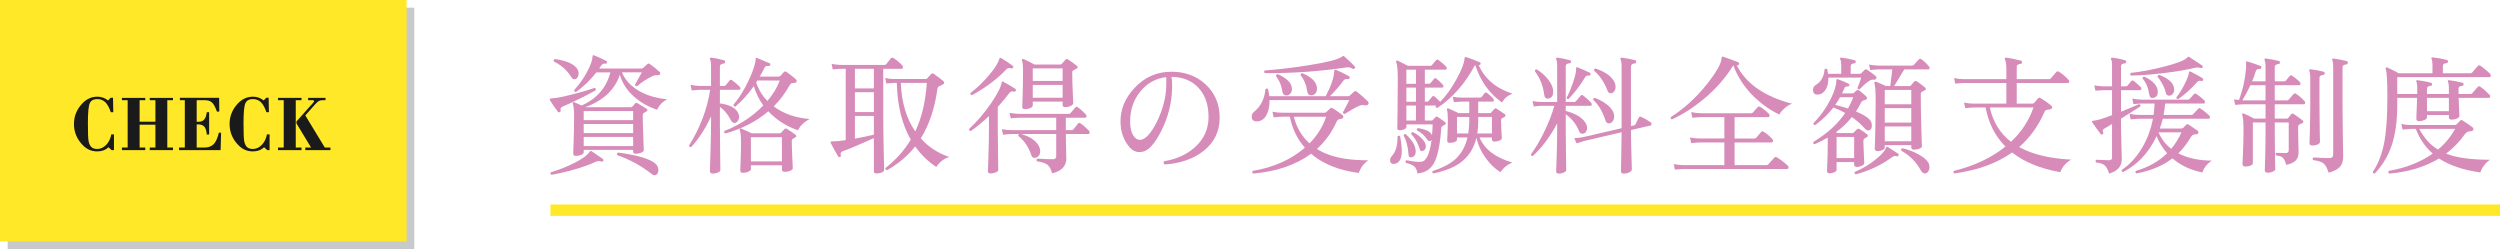
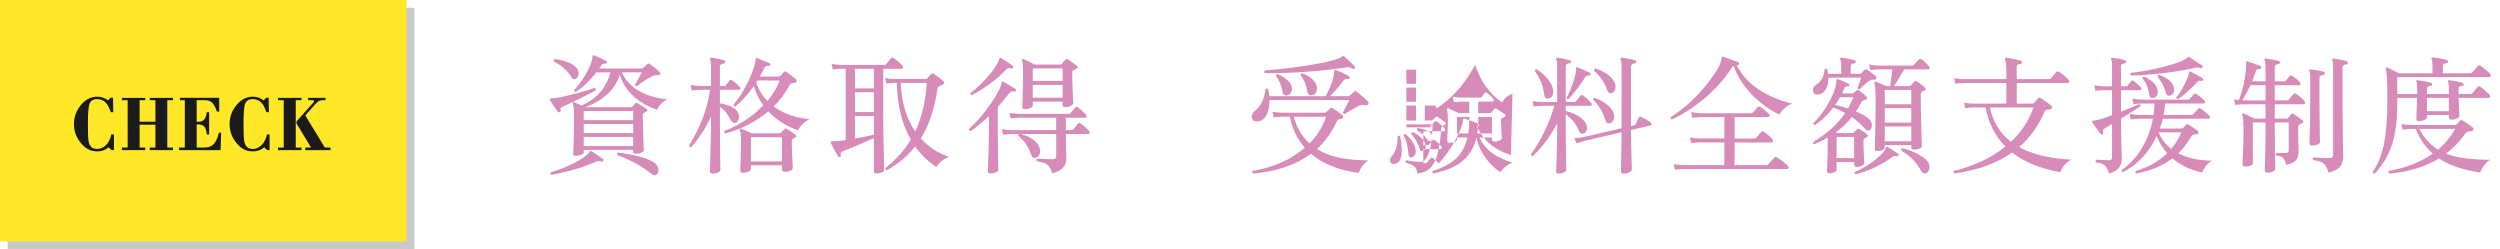
<svg xmlns="http://www.w3.org/2000/svg" width="652.328" height="65" viewBox="0 0 652.328 65">
  <g isolation="isolate">
    <g id="_レイヤー_2" data-name="レイヤー 2">
      <g id="_レイヤー_1-2" data-name="レイヤー 1">
        <g>
          <rect x="2" y="2" width="106.1" height="63" fill="#c8c9ca" mix-blend-mode="multiply" />
          <rect width="106.1" height="63" fill="#ffe828" />
          <g>
            <path d="M29.737,35.079v4.092h-.609l-.831-.759c-.363.362-.792.636-1.288.82s-1.047.276-1.656.276c-.843,0-1.615-.181-2.316-.543-.702-.362-1.354-.916-1.957-1.661-.597-.725-1.043-1.499-1.338-2.322-.295-.824-.443-1.704-.443-2.641,0-.923.149-1.793.448-2.609.298-.817.749-1.591,1.352-2.323.603-.73,1.261-1.277,1.975-1.641.714-.361,1.492-.543,2.335-.543.517,0,1.006.082,1.467.246s.904.41,1.329.738l.665-.707h.618l.074,3.773h-.655c-.406-1.211-.886-2.082-1.439-2.615s-1.252-.8-2.095-.8c-.947,0-1.59.346-1.929,1.036s-.507,2.423-.507,5.198c0,1.463.015,2.557.046,3.281s.083,1.248.157,1.569c.153.684.406,1.176.756,1.477.351.301.843.451,1.477.451.868,0,1.645-.354,2.331-1.062.686-.708,1.13-1.618,1.333-2.733h.701Z" fill="#1a1a1a" />
            <path d="M31.814,39.171v-.677h1.495v-12.346h-1.495v-.604h6.091v.604h-1.477v5.608h4.125v-5.608h-1.477v-.604h6.063v.604h-1.486v12.346h1.486v.677h-6.063v-.677h1.477v-5.958h-4.125v5.958h1.477v.677h-6.091Z" fill="#1a1a1a" />
            <path d="M46.727,39.171v-.677h1.495v-12.346h-1.283v-.626h10.244l.037,3.59h-.618c-.418-1.162-.843-1.947-1.273-2.354-.431-.407-1.059-.61-1.883-.61h-2.123v5.608c.049.008.106.013.171.016.064.004.152.006.263.006.67,0,1.178-.197,1.523-.59.344-.394.569-1.031.673-1.912h.619v5.824h-.619c-.067-.943-.277-1.621-.627-2.031s-.898-.615-1.643-.615h-.36v6.04h2.058c1.015,0,1.809-.298,2.381-.892.572-.596,1.021-1.59,1.347-2.984h.582l-.129,4.553h-10.834Z" fill="#1a1a1a" />
            <path d="M70.343,35.079v4.092h-.609l-.831-.759c-.363.362-.792.636-1.288.82s-1.047.276-1.656.276c-.843,0-1.615-.181-2.316-.543-.702-.362-1.354-.916-1.957-1.661-.597-.725-1.043-1.499-1.338-2.322-.295-.824-.443-1.704-.443-2.641,0-.923.149-1.793.448-2.609.298-.817.749-1.591,1.352-2.323.603-.73,1.261-1.277,1.975-1.641.714-.361,1.492-.543,2.335-.543.517,0,1.006.082,1.467.246s.904.41,1.329.738l.665-.707h.618l.074,3.773h-.655c-.406-1.211-.886-2.082-1.439-2.615s-1.252-.8-2.095-.8c-.947,0-1.59.346-1.929,1.036s-.507,2.423-.507,5.198c0,1.463.015,2.557.046,3.281s.083,1.248.157,1.569c.153.684.406,1.176.756,1.477.351.301.843.451,1.477.451.868,0,1.645-.354,2.331-1.062.686-.708,1.13-1.618,1.333-2.733h.701Z" fill="#1a1a1a" />
            <path d="M72.539,38.494h1.495v-12.346h-1.495v-.604h6.137v.604h-1.504v12.346h1.504v.677h-6.137v-.677ZM77.356,31.696l4.384-4.912c.08-.096.135-.171.166-.226s.046-.112.046-.175c0-.061-.027-.115-.083-.164-.055-.047-.123-.071-.203-.071h-1.264v-.604h4.531v.604h-.757c-.369,0-.683.065-.941.194-.259.131-.588.418-.988.861l-2.584,2.912,5.085,8.378h1.477v.677h-6.562v-.677h1.495l-3.802-6.296v-.502Z" fill="#1a1a1a" />
          </g>
          <g>
            <g>
              <path d="M155.415,23.564c-2.519,1.427-5.405,2.853-8.659,4.279-.423.179-.58.501-.468.969.044.201-.034.346-.234.435-.2.112-.356.09-.468-.066-.802-1.048-1.494-2.051-2.073-3.009-.089-.155-.089-.278,0-.368.067-.089.195-.134.384-.134s.563-.033,1.12-.1c1.337-.201,3.131-.602,5.382-1.204,2.073-.557,3.655-1.036,4.747-1.438.312.112.401.324.268.636ZM157.387,41.984c-.112.2-.268.257-.468.167-.468-.178-.936-.167-1.404.033-3.121,1.427-6.999,2.574-11.634,3.443-.29-.2-.334-.423-.134-.668,2.251-.691,4.334-1.527,6.251-2.508,2.006-1.024,3.287-1.973,3.845-2.842.089-.11.167-.178.234-.2.111-.021.223,0,.334.067.757.513,1.727,1.181,2.908,2.005.156.134.178.302.067.502ZM150.434,17.714c.356.446.535.925.535,1.438,0,.714-.246,1.192-.735,1.438-.468.201-.848.056-1.137-.435-1.092-1.782-2.619-3.153-4.58-4.111-.112-.312-.022-.523.268-.636,2.786.379,4.668,1.148,5.649,2.307ZM174.102,25.904c-1.203.602-2.084,1.516-2.641,2.741-2.273-.779-4.211-1.86-5.816-3.242-1.961-1.672-3.265-3.645-3.911-5.918-1.293,3.945-4.312,6.775-9.06,8.492h11.968c.156,0,.295-.072.418-.218.122-.145.339-.396.652-.752.178-.201.39-.223.634-.067,1.205.714,1.996,1.204,2.375,1.472.334.245.301.479-.102.701-.199.112-.4.229-.602.352-.199.123-.301.329-.301.618,0,1.115.045,2.914.135,5.399.088,2.485.133,3.716.133,3.693,0,.246-.217.463-.652.652-.434.189-.918.284-1.454.284-.446,0-.668-.189-.668-.568v-.435h-12.904v.669c0,.223-.212.429-.635.618-.424.189-.892.284-1.404.284-.468,0-.702-.189-.702-.568,0,.223.039-.869.117-3.276.078-2.407.117-4.523.117-6.352,0-1.761-.112-2.908-.334-3.443-.067-.134-.05-.245.05-.334.1-.089.217-.101.351-.034.78.357,1.415.647,1.906.869,3.989-1.805,6.485-4.69,7.488-8.658h-3.644c-1.627,2.073-3.399,3.778-5.315,5.115-.334,0-.49-.167-.468-.502,1.359-1.492,2.496-3.108,3.41-4.847.869-1.627,1.326-2.92,1.371-3.878,0-.335.134-.446.401-.335.936.38,2.006.869,3.209,1.472.178.089.222.245.134.468-.067.2-.201.278-.401.233-.468-.066-.825.09-1.07.469-.156.245-.334.513-.535.802h11.065c.178,0,.322-.055.436-.167.268-.245.611-.568,1.035-.97.201-.2.424-.211.67-.033.912.624,1.771,1.315,2.574,2.073.199.156.221.356.066.602-.111.179-.301.256-.568.233-.58-.044-1.092.067-1.539.335-1.291.602-2.584,1.448-3.877,2.54-.334.022-.501-.122-.501-.435.847-1.492,1.437-2.552,1.771-3.176h-5.214c.891,2.096,2.485,3.767,4.781,5.015,2.027,1.093,4.379,1.761,7.053,2.006ZM165.21,31.354v-2.374h-12.904v2.374h12.904ZM165.21,34.73v-2.373h-12.904v2.373h12.904ZM165.21,38.106v-2.374h-12.904v2.374h12.904ZM170.793,45.729c-.223,0-.457-.101-.703-.301-2.719-2.14-5.727-3.789-9.025-4.948-.156-.312-.089-.534.201-.668,4.435.58,7.51,1.404,9.227,2.474.869.558,1.303,1.271,1.303,2.14,0,.334-.088.635-.268.902-.178.268-.422.401-.734.401Z" fill="#d68bb9" />
              <path d="M192.99,22.595c.134.134.2.279.2.435,0,.268-.122.401-.367.401h-4.981v3.544c2.652.379,4.257,1.259,4.814,2.641.134.29.2.58.2.869,0,.379-.117.741-.351,1.087-.234.346-.53.518-.886.518-.357,0-.702-.312-1.037-.936-.735-1.427-1.649-2.519-2.741-3.276v4.212c0,2.051.022,4.669.067,7.856.044,3.187.066,4.657.066,4.412,0,.245-.212.463-.635.652-.424.189-.881.284-1.371.284s-.735-.223-.735-.669c0,.179.05-1.438.15-4.847.101-3.41.15-5.995.15-7.756v-1.672c-1.427,3.143-3.153,5.816-5.182,8.023-.356.022-.535-.122-.535-.435,2.897-4.658,4.725-9.494,5.483-14.509h-2.675c-.379,0-1.092.056-2.14.167l-.301-1.471c.78.179,1.582.278,2.407.301h2.941v-4.947c0-1.025-.089-1.694-.268-2.006-.066-.134-.066-.245,0-.335.067-.089.179-.122.335-.1,1.181.155,2.295.39,3.343.701.2.067.289.213.268.435-.022.246-.146.38-.368.401-.668.067-1.003.335-1.003.803v5.048h1.07c.2,0,.355-.067.468-.2.268-.335.602-.747,1.003-1.237.178-.223.401-.234.669-.033.824.602,1.471,1.147,1.938,1.638ZM211.276,31.053c-1.404.714-2.429,1.694-3.075,2.941-3.054-1.069-5.628-2.719-7.723-4.947-3.12,2.652-6.864,4.58-11.232,5.783-.312-.178-.379-.401-.2-.668,3.899-1.516,7.276-3.733,10.129-6.653-1.137-1.56-1.961-3.242-2.474-5.048-1.516,2.14-3.121,3.923-4.814,5.349-.356,0-.523-.167-.501-.501,1.426-1.627,2.763-3.767,4.012-6.419,1.158-2.495,1.749-4.323,1.771-5.482,0-.289.134-.379.401-.268.936.38,2.017.836,3.242,1.371.201.066.257.223.168.468-.067.2-.296.279-.686.234-.391-.045-.675.134-.853.534-.356.735-.758,1.482-1.203,2.24h4.914c.2,0,.367-.067.501-.2.268-.312.557-.636.869-.97.179-.201.401-.223.669-.067.936.647,1.771,1.304,2.507,1.973.179.156.223.346.134.568-.066.223-.233.334-.501.334-.424,0-.702.034-.836.101-.134.067-.301.268-.501.602-1.137,2.028-2.508,3.845-4.112,5.449,2.63,1.917,5.761,3.009,9.394,3.276ZM207.532,35.131c.356.268.346.514-.033.735-.245.112-.513.279-.803.502-.066.089-.1.234-.1.435,0,.936.044,2.34.134,4.212.089,1.872.134,2.83.134,2.875,0,.245-.207.463-.619.652-.412.188-.919.284-1.521.284-.469,0-.702-.212-.702-.636v-1.069h-8.09v1.036c0,.223-.218.435-.652.635-.435.201-.919.302-1.454.302-.446,0-.669-.213-.669-.636,0,.111.033-.725.101-2.507.066-1.783.101-3.344.101-4.681,0-1.716-.112-2.819-.335-3.31-.045-.155-.022-.278.067-.367.089-.089.211-.101.367-.034.892.38,1.806.792,2.741,1.237h7.255c.155,0,.278-.056.367-.167.223-.245.513-.557.869-.937.179-.2.39-.223.636-.066.891.535,1.626,1.036,2.206,1.504ZM204.023,42.118v-6.318h-8.09v6.318h8.09ZM203.454,21.023l-5.817-.033c-.089.156-.2.334-.334.535.624,1.85,1.604,3.454,2.942,4.813,1.448-1.693,2.518-3.465,3.209-5.315Z" fill="#d68bb9" />
              <path d="M235.414,17.045c.133.156.201.312.201.469,0,.29-.146.435-.436.435h-4.713v12.135c0,2.252.039,5.243.117,8.977.078,3.732.117,5.499.117,5.298,0,.223-.195.43-.585.619-.391.188-.853.284-1.388.284-.468,0-.702-.189-.702-.568v-8.658c-3.699,1.671-6.419,2.819-8.157,3.443-.468.155-.624.501-.468,1.036.067.223-.012.367-.233.435-.224.089-.38.045-.469-.134-1.003-1.716-1.638-2.875-1.905-3.477-.089-.179-.089-.301,0-.368.089-.066.234-.101.435-.101.869.022,2.017-.077,3.443-.301v-18.62h-1.137c-.379,0-1.126.056-2.24.167l-.301-1.438c.847.156,1.693.245,2.541.268h11.232c.201,0,.356-.067.468-.201.335-.423.747-.936,1.237-1.537.178-.201.401-.223.669-.067.847.558,1.605,1.192,2.273,1.905ZM228.025,23.063v-5.114h-4.947v5.114h4.947ZM228.025,29.247v-5.182h-4.947v5.182h4.947ZM228.025,35.131v-4.881h-4.947v5.917c1.872-.334,3.521-.679,4.947-1.036ZM247.683,40.948c-1.383.446-2.508,1.315-3.377,2.607-2.162-1.426-4-3.209-5.516-5.349-1.961,2.496-4.402,4.558-7.322,6.185-.356-.045-.501-.224-.435-.535,2.809-2.229,5.014-4.702,6.62-7.422-2.297-3.989-3.51-8.926-3.644-14.81h-.669c-.312,0-1.003.057-2.072.168l-.301-1.438c.847.178,1.626.267,2.34.267h8.223c.156,0,.289-.055.402-.167.268-.289.611-.668,1.035-1.137.178-.2.391-.223.635-.066.758.49,1.605,1.126,2.541,1.905.156.134.234.29.234.468,0,.179-.162.341-.484.485-.324.145-.607.278-.854.401-.244.122-.389.34-.434.651-.691,5.104-2.139,9.416-4.346,12.938,2.027,2.273,4.502,3.89,7.422,4.848ZM241.832,21.625h-6.785c.199,5.104,1.459,9.327,3.777,12.67,1.693-3.588,2.695-7.811,3.008-12.67Z" fill="#d68bb9" />
              <path d="M265.033,23.698c-.111.2-.268.268-.467.2-.492-.134-.869-.033-1.137.301-1.025,1.338-2.051,2.574-3.076,3.711v5.817c0,1.493.021,3.677.066,6.552s.066,4.246.066,4.112c0,.2-.217.396-.65.585-.436.188-.887.284-1.355.284s-.701-.189-.701-.568c0,.223.045-1.087.133-3.929.09-2.841.135-5.198.135-7.07v-3.409c-1.582,1.516-3.166,2.819-4.748,3.911-.334-.045-.479-.223-.434-.535,2.094-1.938,4.033-4.212,5.816-6.819,1.648-2.452,2.541-4.224,2.674-5.315.023-.111.068-.189.135-.234.088-.044.189-.033.301.033,1.27.691,2.318,1.315,3.143,1.872.178.112.211.279.1.502ZM264.332,17.647c-.111.2-.268.268-.469.2-.512-.178-.924-.111-1.236.2-2.43,2.586-5.438,4.848-9.027,6.787-.334-.067-.457-.256-.367-.568,1.717-1.315,3.338-2.875,4.865-4.681,1.525-1.805,2.412-3.22,2.656-4.245.023-.111.078-.189.168-.234.088-.044.201-.021.334.066.848.491,1.838,1.148,2.975,1.973.18.112.213.279.102.502ZM284.123,34.095c.133.156.199.312.199.468,0,.268-.145.401-.434.401h-5.783c0,.959.021,2.246.066,3.861.045,1.616.066,2.457.066,2.524,0,2.005-1.236,3.298-3.711,3.878-.289-1.115-.707-1.873-1.254-2.273-.545-.401-1.453-.69-2.725-.869-.178-.29-.133-.523.135-.702,1.582.111,2.93.167,4.045.167.58,0,.869-.256.869-.769v-5.817h-9.16c2.674.803,4.291,2.018,4.848,3.644.088.246.133.502.133.77,0,.958-.379,1.549-1.137,1.771-.578.156-.969-.056-1.17-.635-.689-2.117-1.826-3.8-3.408-5.048-.045-.201.01-.368.166-.502h-1.871c-.381,0-1.137.067-2.273.201l-.301-1.472c.846.179,1.693.268,2.539.268h11.635v-3.242h-9.629c-.379,0-1.125.056-2.238.167l-.301-1.438c.846.156,1.693.245,2.539.268h12.938c.201,0,.346-.067.436-.201.469-.557.881-1.047,1.236-1.471.178-.2.391-.223.635-.066.736.513,1.438,1.147,2.107,1.905.133.134.201.278.201.435,0,.268-.135.401-.402.401h-5.014v3.242h1.504c.201,0,.355-.066.469-.2.311-.401.723-.914,1.236-1.538.178-.2.389-.212.635-.033.736.513,1.459,1.147,2.174,1.905ZM280.947,17.146c.4.312.377.568-.068.77-.312.133-.656.334-1.035.602-.045.111-.068.256-.068.435,0,1.271.045,2.941.135,5.015.088,2.072.133,3.054.133,2.941,0,.268-.217.507-.65.719-.436.212-.92.317-1.455.317-.445,0-.668-.188-.668-.568v-.869h-7.789v1.003c0,.246-.207.469-.619.669s-.875.301-1.387.301c-.49,0-.736-.178-.736-.535,0,.201.033-.841.1-3.125.068-2.284.102-4.318.102-6.102,0-1.56-.09-2.529-.268-2.908-.066-.156-.051-.278.051-.368.1-.089.217-.1.35-.033.959.424,1.918.902,2.875,1.438h6.688c.154,0,.289-.056.4-.167.244-.268.568-.635.969-1.104.18-.2.402-.223.67-.066.801.513,1.559,1.059,2.273,1.638ZM277.269,21.124v-3.276h-7.789v3.276h7.789ZM277.269,25.503v-3.343h-7.789v3.343h7.789Z" fill="#d68bb9" />
-               <path d="M318.253,30.719c0,3.633-1.459,6.563-4.379,8.792-2.629,2.006-5.961,3.143-9.994,3.409-.336-.289-.357-.579-.068-.869,3.164-.512,5.816-1.716,7.957-3.61,2.385-2.14,3.576-4.78,3.576-7.923,0-3.209-.881-5.75-2.641-7.622s-4.111-2.819-7.053-2.842c.154.714.223,1.616.199,2.708-.066,3.99-1.014,7.789-2.842,11.4-1.67,3.32-3.287,5.126-4.846,5.415-.291.067-.58.101-.869.101-.959,0-1.795-.401-2.508-1.203-1.582-1.827-2.385-4.046-2.406-6.653-.045-3.276,1.17-6.229,3.643-8.858,2.586-2.786,5.738-4.201,9.461-4.246,3.654-.044,6.697,1.064,9.127,3.326,2.428,2.263,3.643,5.154,3.643,8.676ZM304.314,20.121c-2.742.312-5.004,1.571-6.787,3.777-1.783,2.207-2.662,4.848-2.641,7.923.021,1.561.307,2.753.854,3.577.545.825,1.209,1.182,1.988,1.07,1.293-.201,2.686-1.794,4.18-4.781,1.537-3.143,2.34-6.273,2.406-9.394.021-1.158.021-1.883,0-2.173Z" fill="#d68bb9" />
              <path d="M357,27.208c-.178.246-.457.334-.834.268-.604-.134-1.193-.056-1.773.234-.98.49-2.139,1.159-3.477,2.006-.334.022-.5-.123-.5-.435.311-.535.869-1.594,1.67-3.176h-20.826c.021,1.56-.24,2.853-.785,3.877-.547,1.025-1.299,1.583-2.258,1.672-1.068.112-1.604-.312-1.604-1.271,0-.489.211-.902.635-1.236,1.717-1.382,2.695-3.321,2.941-5.817.201-.289.424-.322.67-.1.154.624.266,1.248.334,1.872h14.742c1.449-2.83,2.184-5.015,2.207-6.553,0-.334.154-.435.467-.301,1.182.468,2.307,1.015,3.377,1.638.178.112.234.279.168.502-.068.2-.225.278-.469.233-.49-.066-.869.067-1.137.401-.936,1.315-2.117,2.675-3.543,4.079h4.779c.156,0,.301-.056.436-.168.268-.245.623-.579,1.07-1.003.221-.2.467-.211.734-.033,1.004.803,1.973,1.661,2.908,2.574.223.245.246.49.066.735ZM357.068,41.851c-1.205.758-2.039,1.85-2.508,3.276-5.193-.669-9.35-2.34-12.469-5.015-3.945,2.919-8.982,4.646-15.111,5.182-.268-.2-.301-.435-.1-.702,5.438-.914,9.973-2.931,13.605-6.051-1.984-2.229-3.287-4.925-3.912-8.09h-1.971c-.381,0-1.137.056-2.273.167l-.301-1.471c.846.179,1.693.268,2.539.268h11.1c.156,0,.289-.056.4-.168.246-.223.592-.546,1.037-.969.178-.179.391-.189.635-.034.959.603,1.807,1.193,2.541,1.772.156.134.234.29.234.468,0,.268-.156.435-.469.501-.467.09-.725.146-.768.168-.201.089-.369.278-.502.568-1.248,2.786-2.965,5.17-5.148,7.153,1.982,1.249,4.424,2.096,7.32,2.541,1.539.245,3.578.391,6.119.435ZM353.457,17.279c.201.201.189.401-.033.602-.178.156-.391.156-.635,0-.379-.268-.848-.367-1.404-.301-7.043,1.048-14.152,1.55-21.328,1.505-.268-.223-.279-.457-.033-.702,3.898-.29,7.867-.77,11.9-1.438,4.658-.758,7.41-1.482,8.258-2.173.066-.067.145-.122.234-.167.088-.022.188,0,.301.066,1.314,1.182,2.227,2.051,2.74,2.607ZM337.076,22.862c.09.558,0,1.025-.268,1.404s-.602.591-1.002.635c-.691.045-1.092-.312-1.203-1.069-.246-1.582-.803-2.909-1.672-3.979,0-.155.043-.278.133-.368.09-.088.201-.133.334-.133,2.273,1.003,3.5,2.173,3.678,3.51ZM346.035,30.451h-8.457c.758,2.853,2.127,5.171,4.111,6.953,2.006-2.006,3.455-4.323,4.346-6.953ZM343.628,22.862c.066.558-.033,1.02-.301,1.388-.268.367-.613.573-1.037.618-.713.045-1.113-.323-1.203-1.104-.223-1.604-.803-2.997-1.738-4.179.021-.334.189-.49.502-.468,2.361.98,3.621,2.229,3.777,3.744Z" fill="#d68bb9" />
-               <path d="M365.326,35.532c.289,1.538.436,2.819.436,3.845,0,2.051-.625,3.176-1.873,3.376-.779.111-1.17-.211-1.17-.969,0-.379.156-.736.469-1.07,1.023-1.114,1.514-2.819,1.471-5.114.223-.245.445-.268.668-.067ZM394.644,24.434c-1.248.49-2.15,1.259-2.707,2.307-3.256-2.251-5.584-5.493-6.988-9.729-.088.045-.166.123-.232.234-2.52,4.68-5.75,8.324-9.695,10.932-.334-.045-.469-.223-.402-.535.023-.021.057-.056.102-.101h-2.941v3.912h1.738c.154,0,.277-.056.367-.167.045-.045.277-.29.701-.736.156-.155.324-.178.502-.066.891.58,1.549,1.048,1.973,1.404.312.268.277.49-.1.668-.246.09-.514.268-.803.535-.045.09-.078.223-.102.401-.289,4.168-.885,7.126-1.787,8.876-.902,1.749-2.369,2.713-4.396,2.892-.156-.869-.441-1.482-.854-1.839s-1.141-.669-2.189-.937c-.178-.289-.123-.512.168-.668,1.604.334,2.875.468,3.811.401,1.338-.089,2.252-2.006,2.742-5.75-.068.089-.135.167-.201.233-.312.224-.602.156-.869-.2-.758-1.137-1.672-1.961-2.742-2.474-.111-.29-.021-.49.268-.603,2.162.357,3.377.992,3.645,1.906.088-.892.145-1.85.168-2.875h-6.854v.769c0,.179-.189.351-.568.519-.379.167-.781.25-1.203.25-.402,0-.602-.178-.602-.534,0,.29.021-1.226.066-4.547.043-3.32.066-6.118.066-8.391,0-2.117-.133-3.555-.4-4.312-.068-.156-.057-.278.033-.368.088-.066.211-.066.367,0,1.025.49,1.906.937,2.641,1.337h5.816c.201,0,.346-.055.436-.167.289-.356.656-.791,1.104-1.304.178-.2.389-.211.635-.033.779.58,1.438,1.148,1.973,1.705.111.111.166.256.166.435,0,.245-.111.367-.334.367h-5.381v3.678h1.068c.178,0,.324-.066.436-.2l.902-1.104c.178-.2.379-.212.602-.033.557.423,1.113.947,1.672,1.571.111.111.166.245.166.4,0,.246-.111.368-.334.368h-4.512v3.678h.566c.18,0,.324-.067.436-.201l.902-1.104c.178-.222.391-.233.635-.033.424.335.914.792,1.471,1.371,1.561-1.582,2.998-3.588,4.312-6.018,1.271-2.295,1.951-4.056,2.041-5.282.021-.312.166-.435.434-.367,1.516.513,2.686.958,3.51,1.337.201.066.279.212.234.435-.066.223-.211.323-.434.301h-.068c1.65,3.655,4.592,6.141,8.826,7.455ZM369.404,39.544c0,.803-.322,1.293-.969,1.471-.557.156-.859-.044-.902-.602-.135-2.072-.559-3.744-1.271-5.015.045-.334.223-.468.535-.401,1.738,1.583,2.607,3.099,2.607,4.547ZM369.47,21.859v-3.678h-2.506v3.678h2.506ZM369.47,26.54v-3.678h-2.506v3.678h2.506ZM369.47,31.454v-3.912h-2.506v3.912h2.506ZM372.045,38.173c0,.58-.232.97-.701,1.171-.445.223-.746.066-.902-.469-.535-1.693-1.281-2.997-2.24-3.911,0-.134.045-.251.135-.351.088-.101.188-.15.301-.15.801.379,1.525.88,2.172,1.504.824.758,1.236,1.493,1.236,2.206ZM394.644,42.419c-1.293.49-2.34,1.326-3.143,2.507-1.404-.892-2.664-2.094-3.777-3.61-1.248-1.716-2.072-3.521-2.475-5.415-.646,2.786-2.027,4.959-4.145,6.519-1.693,1.248-4.057,2.195-7.088,2.842-.289-.156-.355-.368-.199-.636,2.451-.78,4.355-1.75,5.715-2.908,1.695-1.448,2.82-3.398,3.377-5.851h-2.74v.568c0,.224-.184.418-.553.585-.367.168-.818.251-1.354.251-.424,0-.635-.188-.635-.568.111-2.651.166-4.435.166-5.349,0-1.359-.078-2.251-.232-2.675-.045-.155-.023-.278.066-.367.088-.067.211-.067.367,0,1.115.49,1.984.892,2.607,1.203h2.775v-3.009h-2.006c-.357,0-1.025.045-2.006.134l-.301-1.404c.779.156,1.549.234,2.307.234h4.814c.178,0,.322-.056.434-.167.178-.245.436-.579.77-1.003.201-.2.412-.212.635-.033,1.182.914,1.771,1.537,1.771,1.872,0,.245-.111.367-.334.367h-3.744v3.009h3.043c.154,0,.277-.055.367-.167.178-.2.445-.513.803-.936.154-.179.344-.201.568-.067.557.379,1.27.858,2.139,1.438.156.112.223.245.201.401-.023.156-.117.273-.285.351-.166.079-.406.207-.719.385-.111.089-.166.29-.166.602,0,.513.033,1.399.1,2.658s.1,1.9.1,1.922c0,.2-.195.391-.584.568-.391.179-.83.268-1.32.268-.447,0-.67-.189-.67-.568v-.502h-3.242c1.314,3.099,4.18,5.282,8.592,6.553ZM383.378,31.487v-.97h-3.209v4.312h2.941c.178-1.024.268-2.14.268-3.343ZM389.295,34.83v-4.312h-3.576v1.137c0,1.137-.078,2.195-.234,3.176h3.811Z" fill="#d68bb9" />
+               <path d="M365.326,35.532c.289,1.538.436,2.819.436,3.845,0,2.051-.625,3.176-1.873,3.376-.779.111-1.17-.211-1.17-.969,0-.379.156-.736.469-1.07,1.023-1.114,1.514-2.819,1.471-5.114.223-.245.445-.268.668-.067ZM394.644,24.434c-1.248.49-2.15,1.259-2.707,2.307-3.256-2.251-5.584-5.493-6.988-9.729-.088.045-.166.123-.232.234-2.52,4.68-5.75,8.324-9.695,10.932-.334-.045-.469-.223-.402-.535.023-.021.057-.056.102-.101h-2.941v3.912h1.738c.154,0,.277-.056.367-.167.045-.045.277-.29.701-.736.156-.155.324-.178.502-.066.891.58,1.549,1.048,1.973,1.404.312.268.277.49-.1.668-.246.09-.514.268-.803.535-.045.09-.078.223-.102.401-.289,4.168-.885,7.126-1.787,8.876-.902,1.749-2.369,2.713-4.396,2.892-.156-.869-.441-1.482-.854-1.839s-1.141-.669-2.189-.937c-.178-.289-.123-.512.168-.668,1.604.334,2.875.468,3.811.401,1.338-.089,2.252-2.006,2.742-5.75-.068.089-.135.167-.201.233-.312.224-.602.156-.869-.2-.758-1.137-1.672-1.961-2.742-2.474-.111-.29-.021-.49.268-.603,2.162.357,3.377.992,3.645,1.906.088-.892.145-1.85.168-2.875h-6.854v.769h5.816c.201,0,.346-.055.436-.167.289-.356.656-.791,1.104-1.304.178-.2.389-.211.635-.033.779.58,1.438,1.148,1.973,1.705.111.111.166.256.166.435,0,.245-.111.367-.334.367h-5.381v3.678h1.068c.178,0,.324-.066.436-.2l.902-1.104c.178-.2.379-.212.602-.033.557.423,1.113.947,1.672,1.571.111.111.166.245.166.4,0,.246-.111.368-.334.368h-4.512v3.678h.566c.18,0,.324-.067.436-.201l.902-1.104c.178-.222.391-.233.635-.033.424.335.914.792,1.471,1.371,1.561-1.582,2.998-3.588,4.312-6.018,1.271-2.295,1.951-4.056,2.041-5.282.021-.312.166-.435.434-.367,1.516.513,2.686.958,3.51,1.337.201.066.279.212.234.435-.066.223-.211.323-.434.301h-.068c1.65,3.655,4.592,6.141,8.826,7.455ZM369.404,39.544c0,.803-.322,1.293-.969,1.471-.557.156-.859-.044-.902-.602-.135-2.072-.559-3.744-1.271-5.015.045-.334.223-.468.535-.401,1.738,1.583,2.607,3.099,2.607,4.547ZM369.47,21.859v-3.678h-2.506v3.678h2.506ZM369.47,26.54v-3.678h-2.506v3.678h2.506ZM369.47,31.454v-3.912h-2.506v3.912h2.506ZM372.045,38.173c0,.58-.232.97-.701,1.171-.445.223-.746.066-.902-.469-.535-1.693-1.281-2.997-2.24-3.911,0-.134.045-.251.135-.351.088-.101.188-.15.301-.15.801.379,1.525.88,2.172,1.504.824.758,1.236,1.493,1.236,2.206ZM394.644,42.419c-1.293.49-2.34,1.326-3.143,2.507-1.404-.892-2.664-2.094-3.777-3.61-1.248-1.716-2.072-3.521-2.475-5.415-.646,2.786-2.027,4.959-4.145,6.519-1.693,1.248-4.057,2.195-7.088,2.842-.289-.156-.355-.368-.199-.636,2.451-.78,4.355-1.75,5.715-2.908,1.695-1.448,2.82-3.398,3.377-5.851h-2.74v.568c0,.224-.184.418-.553.585-.367.168-.818.251-1.354.251-.424,0-.635-.188-.635-.568.111-2.651.166-4.435.166-5.349,0-1.359-.078-2.251-.232-2.675-.045-.155-.023-.278.066-.367.088-.067.211-.067.367,0,1.115.49,1.984.892,2.607,1.203h2.775v-3.009h-2.006c-.357,0-1.025.045-2.006.134l-.301-1.404c.779.156,1.549.234,2.307.234h4.814c.178,0,.322-.056.434-.167.178-.245.436-.579.77-1.003.201-.2.412-.212.635-.033,1.182.914,1.771,1.537,1.771,1.872,0,.245-.111.367-.334.367h-3.744v3.009h3.043c.154,0,.277-.055.367-.167.178-.2.445-.513.803-.936.154-.179.344-.201.568-.067.557.379,1.27.858,2.139,1.438.156.112.223.245.201.401-.023.156-.117.273-.285.351-.166.079-.406.207-.719.385-.111.089-.166.29-.166.602,0,.513.033,1.399.1,2.658s.1,1.9.1,1.922c0,.2-.195.391-.584.568-.391.179-.83.268-1.32.268-.447,0-.67-.189-.67-.568v-.502h-3.242c1.314,3.099,4.18,5.282,8.592,6.553ZM383.378,31.487v-.97h-3.209v4.312h2.941c.178-1.024.268-2.14.268-3.343ZM389.295,34.83v-4.312h-3.576v1.137c0,1.137-.078,2.195-.234,3.176h3.811Z" fill="#d68bb9" />
              <path d="M415.136,26.773c.135.156.201.312.201.468,0,.246-.133.368-.4.368h-6.385v1.337c2.762.735,4.535,1.872,5.314,3.41.178.334.268.669.268,1.003,0,.401-.117.758-.352,1.069-.234.312-.529.469-.885.469-.402,0-.691-.223-.869-.669-.736-1.827-1.895-3.298-3.477-4.413v4.38c0,1.938.021,4.168.066,6.686.045,2.519.066,3.678.066,3.477,0,.223-.201.435-.602.636-.4.2-.836.301-1.305.301-.49,0-.734-.2-.734-.602,0,.223.045-1.009.133-3.694.09-2.686.135-4.953.135-6.803v-2.006c-1.762,3.365-3.879,6.207-6.352,8.524-.334,0-.49-.167-.469-.501,1.115-1.449,2.24-3.344,3.377-5.684,1.203-2.451,2.105-4.758,2.707-6.92h-3.342c-.336,0-1.016.056-2.039.167l-.303-1.404c.803.156,1.584.234,2.342.234h4.078v-9.394c0-.869-.078-1.438-.234-1.705-.09-.134-.09-.256,0-.368.066-.089.178-.122.334-.1.891.111,1.961.334,3.209.668.223.045.324.189.301.435-.021.224-.156.346-.4.368-.646.066-.969.312-.969.735v9.36h2.205c.178,0,.324-.056.436-.167.355-.423.779-.925,1.27-1.505.178-.178.379-.188.602-.033.781.58,1.471,1.204,2.072,1.872ZM405.275,23.966c0,1.003-.4,1.582-1.203,1.738-.646.134-1.025-.201-1.137-1.003-.312-2.362-1.125-4.401-2.439-6.118.021-.356.188-.513.5-.468,1.137.714,2.084,1.538,2.842,2.474.959,1.159,1.438,2.285,1.438,3.377ZM415.003,19.452c-.066.201-.201.29-.4.268-.469-.066-.803.078-1.004.435-1.227,2.051-2.664,3.945-4.312,5.684-.289.066-.457-.045-.502-.335.559-1.047,1.104-2.34,1.639-3.878.602-1.76.881-2.997.836-3.71-.021-.156,0-.268.066-.335.066-.066.178-.066.334,0,1.227.49,2.285.959,3.176,1.404.18.089.234.245.168.468ZM430.615,31.855c.223.156.334.324.334.502,0,.223-.111.356-.334.401l-5.047,1.17c0,1.761.045,3.979.133,6.652.066,2.585.102,3.8.102,3.645,0,.267-.219.512-.652.735-.436.223-.941.334-1.521.334-.445,0-.668-.223-.668-.669,0,.134.021-1.014.066-3.443.066-2.83.1-5.059.1-6.686l-9.594,2.239c-.357.09-1.07.312-2.141.669l-.635-1.337c.869-.045,1.717-.156,2.541-.335l9.828-2.272v-16.047c0-.958-.088-1.593-.268-1.905-.088-.134-.088-.256,0-.368.068-.089.18-.122.336-.1,1.113.155,2.271.379,3.477.668.199.067.289.224.268.468-.023.224-.146.347-.369.368-.668.066-1.002.346-1.002.836v15.512l.803-.167c.199-.045.334-.146.4-.302.223-.489.502-1.069.836-1.738.156-.245.355-.312.602-.2.824.356,1.627.813,2.406,1.37ZM421.189,30.417c0,.446-.123.836-.369,1.171-.244.4-.58.602-1.002.602s-.715-.234-.869-.702c-.758-2.34-1.828-4.146-3.209-5.416-.045-.334.088-.512.4-.534,1.248.468,2.328,1.069,3.242,1.805,1.203.981,1.807,2.006,1.807,3.075ZM421.322,21.559c.156.356.234.725.234,1.104,0,.423-.117.808-.352,1.153s-.551.518-.953.518c-.355,0-.623-.223-.803-.668-.846-2.229-2.016-3.967-3.51-5.216-.066-.334.068-.523.402-.568,2.629.892,4.289,2.118,4.98,3.678Z" fill="#d68bb9" />
              <path d="M467.623,27.074c-.691.201-1.371.613-2.039,1.237-.602.535-1.035,1.059-1.303,1.571-2.342-1.114-4.514-2.63-6.52-4.547-2.541-2.474-4.369-5.237-5.482-8.291-1.984,3.232-4.568,6.174-7.756,8.826-2.697,2.229-5.449,3.989-8.258,5.282-.312-.089-.412-.29-.301-.603,3.455-2.184,6.598-5.048,9.428-8.591,2.451-3.098,3.721-5.338,3.811-6.72.021-.379.168-.523.436-.435,1.893.669,3.197,1.148,3.91,1.438.201.089.268.257.201.501-.066.224-.213.323-.436.301-.045,0-.1-.011-.166-.033,2.451,4.837,7.275,8.19,14.475,10.062ZM466.486,43.222c.135.11.201.256.201.435,0,.289-.123.435-.367.435h-27.045c-.381,0-1.127.055-2.24.167l-.301-1.438c.846.155,1.693.245,2.541.268h10.664v-5.918h-6.385c-.381,0-1.137.057-2.273.168l-.301-1.472c.846.179,1.693.268,2.539.268h6.42v-5.583h-6.119c-.379,0-1.125.057-2.238.168l-.301-1.472c.846.179,1.693.279,2.539.301h13.105c.201,0,.355-.066.469-.2l1.236-1.404c.178-.2.412-.211.701-.033.691.401,1.428.992,2.207,1.771.135.134.201.279.201.435,0,.29-.123.435-.369.435h-8.758v5.583h5.148c.178,0,.334-.055.469-.167.355-.445.789-.958,1.303-1.538.178-.2.391-.222.635-.066.824.49,1.582,1.126,2.273,1.905.135.156.201.312.201.468,0,.29-.145.435-.436.435h-9.594v5.918h8.291c.223,0,.389-.067.502-.201.244-.312.779-.902,1.604-1.771.178-.2.391-.223.635-.067.959.58,1.906,1.305,2.842,2.174Z" fill="#d68bb9" />
              <path d="M489.521,20.522c-.113.223-.33.312-.652.268-.324-.045-.674.045-1.053.267-.736.469-1.594,1.216-2.574,2.24-.334.066-.525-.056-.568-.368.4-.936.723-1.827.969-2.674h-8.559c.023,1.248-.211,2.279-.701,3.092-.49.814-1.137,1.254-1.939,1.321-.914.089-1.371-.312-1.371-1.204,0-.579.246-1.014.736-1.304,1.359-.803,2.117-2.15,2.273-4.045.244-.245.479-.256.701-.033.09.379.168.769.234,1.17h3.41v-2.14c0-.78-.078-1.304-.234-1.571-.09-.155-.1-.289-.033-.401.066-.089.189-.122.367-.1,1.049.133,2.184.356,3.41.668.223.067.312.212.268.435-.021.246-.145.368-.367.368-.625.066-.936.312-.936.735v2.006h2.406c.156,0,.277-.056.367-.167.201-.201.479-.479.836-.836.201-.201.424-.223.668-.067.869.58,1.627,1.148,2.273,1.705.201.201.223.413.068.636ZM487.447,34.028c-.312,0-.623-.189-.936-.568-.959-1.092-2.061-2.062-3.309-2.909-1.16,1.472-2.541,2.786-4.146,3.945l.436.233h3.844c.156,0,.307-.077.451-.233s.396-.412.752-.769c.178-.179.391-.201.635-.067.715.424,1.371.881,1.973,1.371.357.289.334.546-.066.769-.133.089-.334.212-.602.367-.178.112-.268.312-.268.603,0,.534.039,1.616.117,3.242.078,1.627.117,2.485.117,2.574,0,.224-.207.44-.619.652-.412.211-.875.317-1.387.317-.424,0-.635-.234-.635-.702v-.568h-4.58v2.039c0,.223-.195.429-.586.619-.391.188-.809.284-1.254.284s-.668-.224-.668-.669c0,.178.033-.585.1-2.29.068-1.705.102-3.359.102-4.965v-1.403c-1.07.624-2.219,1.203-3.443,1.738-.334-.111-.436-.312-.301-.602,3.699-2.273,6.463-4.792,8.291-7.556-.938-.535-1.963-1.014-3.076-1.438-1.359,1.761-2.953,3.299-4.781,4.613-.334-.044-.467-.223-.4-.535,1.826-1.872,3.309-3.944,4.445-6.218,1.004-1.983,1.506-3.621,1.506-4.914,0-.312.145-.412.434-.301.869.29,1.793.68,2.775,1.17.178.089.234.234.166.435-.066.223-.199.312-.4.268-.447-.045-.736.101-.869.435-.18.446-.379.902-.602,1.37h2.707c.135,0,.256-.05.367-.15.111-.1.346-.306.703-.618.223-.178.445-.178.668,0,.758.58,1.393,1.115,1.906,1.604.133.156.178.323.133.502-.021.156-.123.256-.301.301-.088.022-.279.083-.568.184s-.5.273-.635.519c-.4.824-.857,1.616-1.371,2.373,1.828.758,3.043,1.493,3.645,2.207.334.4.502.88.502,1.438,0,.869-.324,1.304-.971,1.304ZM483.57,25.369h-3.443c-.379.691-.803,1.36-1.271,2.006,1.115.268,2.228.58,3.344.937.535-.937.992-1.917,1.371-2.942ZM483.804,41.249v-5.517h-4.58v5.517h4.58ZM495.371,40.58c-.09.201-.234.268-.436.201-.4-.156-.801-.089-1.203.2-2.764,2.05-5.928,3.555-9.494,4.513-.312-.134-.4-.346-.268-.635,2.027-.848,3.867-1.95,5.516-3.31,1.516-1.226,2.385-2.218,2.609-2.976.043-.134.1-.223.166-.268.111-.044.223-.021.334.067.713.446,1.605,1.015,2.676,1.705.154.134.187.301.1.501ZM503.293,17.279c.135.156.201.312.201.468,0,.246-.133.368-.4.368h-6.219l-2.641,4.346h3.945c.178,0,.322-.056.434-.167.357-.445.635-.774.836-.986.201-.211.436-.239.703-.083.756.49,1.459,1.014,2.105,1.57.379.335.355.603-.066.803-.201.09-.469.223-.803.401-.135.111-.201.334-.201.669,0,2.607.051,5.582.15,8.926.102,3.343.15,4.858.15,4.546,0,.268-.223.485-.668.652-.447.167-.914.25-1.404.25-.469,0-.701-.188-.701-.567v-.603h-6.922v.669c0,.223-.199.43-.602.618-.4.189-.812.284-1.236.284-.514,0-.77-.223-.77-.668,0,.022.023-.58.068-1.806.043-1.426.076-2.863.1-4.312.045-2.072.066-4.146.066-6.218,0-2.63-.111-4.201-.334-4.714-.045-.155-.021-.272.066-.351.09-.078.213-.095.369-.051.533.201,1.402.58,2.607,1.137h1.102l.535-4.346h-3.744c-.334,0-1.002.056-2.006.167l-.334-1.438c.803.156,1.572.245,2.307.268h8.926c.201,0,.357-.067.469-.2.289-.335.725-.803,1.303-1.404.18-.201.391-.223.637-.067.623.424,1.281,1.037,1.971,1.839ZM498.714,27.208v-3.744h-6.922v3.744h6.922ZM498.714,31.988v-3.777h-6.922v3.777h6.922ZM498.714,36.869v-3.878h-6.922v3.878h6.922ZM503.16,42.419c.201.379.301.769.301,1.17,0,.423-.111.808-.334,1.153s-.523.519-.902.519c-.402,0-.781-.335-1.137-1.003-1.115-2.028-2.775-3.678-4.982-4.948-.111-.334-.01-.546.303-.635,1.471.356,2.807.858,4.01,1.504,1.359.714,2.273,1.46,2.742,2.24Z" fill="#d68bb9" />
              <path d="M540.435,41.65c-1.359.78-2.307,1.872-2.842,3.275-5.193-.914-9.383-2.629-12.57-5.147-3.922,2.808-8.938,4.635-15.043,5.482-.291-.201-.334-.424-.135-.669,5.371-1.337,9.852-3.454,13.439-6.352-2.674-2.675-4.402-6.073-5.182-10.196h-3.076c-.379,0-1.125.056-2.238.167l-.301-1.438c.846.179,1.693.268,2.539.268h8.492v-5.382h-11.1c-.379,0-1.125.056-2.238.167l-.301-1.438c.846.156,1.693.245,2.539.268h11.1v-2.407c0-1.426-.123-2.34-.367-2.741-.09-.134-.09-.256,0-.368.066-.089.178-.122.334-.1.891.111,2.162.367,3.811.769.223.066.322.223.301.468-.021.246-.156.379-.4.401-.646.045-.971.29-.971.735v3.243h8.426c.199,0,.355-.067.467-.201l1.438-1.671c.18-.201.402-.223.67-.067.957.602,1.793,1.304,2.506,2.106.135.111.201.256.201.435,0,.268-.123.401-.367.401h-13.34v5.382h4.113c.154,0,.289-.056.4-.167l1.037-1.204c.178-.222.412-.244.701-.066.98.602,1.895,1.248,2.742,1.938.154.134.234.29.234.469,0,.268-.129.429-.385.484-.258.056-.586.117-.986.184-.291.045-.502.234-.635.568-1.605,3.655-3.801,6.698-6.586,9.127,3.387,1.895,7.91,2.986,13.572,3.276ZM530.607,28.044h-11.4c.824,3.767,2.662,6.753,5.516,8.959,2.719-2.54,4.68-5.526,5.885-8.959Z" fill="#d68bb9" />
              <path d="M558.554,22.695c.135.111.201.256.201.435,0,.268-.123.401-.369.401h-4.947v5.616c2.006-.803,3.578-1.46,4.715-1.973.311.066.422.268.334.602-1.383.869-3.064,1.928-5.049,3.176v1.806c0,.847.033,2.502.102,4.964.066,2.463.1,3.717.1,3.761,0,1.917-1.104,3.188-3.311,3.812-.311-1.092-.725-1.828-1.236-2.206-.424-.356-1.148-.591-2.172-.702-.201-.29-.168-.523.1-.702,2.25.089,3.332.134,3.242.134.557,0,.836-.234.836-.702v-8.759c-.936.58-1.609.98-2.021,1.203-.414.224-.508.568-.285,1.037.09.2.021.356-.201.468-.199.089-.355.056-.467-.101-.67-.869-1.395-1.872-2.174-3.009-.09-.134-.111-.245-.066-.334.066-.089.201-.134.4-.134.914-.067,2.52-.546,4.814-1.438v-6.519h-2.273c-.355,0-1.047.045-2.072.134l-.268-1.404c.779.156,1.549.245,2.307.268h2.307v-5.416c0-.824-.078-1.359-.234-1.604-.088-.134-.088-.256,0-.368.068-.089.178-.122.334-.1.959.111,2.062.334,3.311.668.201.067.289.212.268.435,0,.246-.123.38-.367.401-.646.045-.971.29-.971.735v5.249h1.271c.178,0,.322-.067.434-.201l.971-1.17c.178-.223.389-.234.635-.033.445.312,1.047.836,1.805,1.571ZM577.142,41.917c-1.25.825-2.074,1.851-2.475,3.076-3.008-.58-5.615-1.806-7.822-3.678-2.453,1.917-5.584,3.231-9.395,3.945-.289-.201-.334-.424-.133-.669,3.275-.958,5.994-2.496,8.156-4.613-1.203-1.337-2.117-2.83-2.74-4.479-2.029,4.324-4.949,7.455-8.76,9.394-.334-.066-.445-.256-.334-.568,1.939-1.293,3.621-3.075,5.049-5.349,1.492-2.385,2.518-5.048,3.074-7.99h-3.576c-.379,0-1.127.057-2.24.168l-.301-1.438c.846.179,1.693.267,2.541.267h3.744c.133-.98.223-1.972.268-2.975h-3.277c-.379,0-1.125.056-2.238.167l-.303-1.438c.848.156,1.695.245,2.541.268h12.002c.178,0,.322-.067.436-.201.311-.334.68-.746,1.102-1.236.18-.201.402-.212.67-.033.713.49,1.381,1.025,2.006,1.604.133.134.199.278.199.435,0,.29-.111.435-.334.435h-10.062c-.066,1.025-.199,2.017-.4,2.975h7.287c.201,0,.346-.066.436-.2.066-.066.5-.535,1.303-1.404.178-.2.379-.223.602-.066.781.513,1.549,1.126,2.307,1.839.111.134.168.278.168.435,0,.268-.111.4-.334.4h-11.969c-.223.869-.479,1.717-.77,2.541h5.617c.223,0,.406-.078.551-.234.146-.155.363-.39.652-.701.201-.223.457-.234.77-.034.578.38,1.348.903,2.307,1.571.178.156.223.346.133.568-.088.224-.244.335-.467.335-.691-.022-1.16.189-1.404.635-.98,1.672-2.096,3.12-3.344,4.346,2.363,1.227,5.283,1.861,8.76,1.905ZM574.701,17.58c-.09.179-.246.234-.467.167-.514-.155-.949-.188-1.305-.1-2.139.534-4.947,1.014-8.424,1.438-3.254.379-6.074.591-8.459.635-.268-.245-.277-.479-.033-.702,2.83-.312,5.771-.869,8.826-1.671,3.254-.847,5.193-1.605,5.816-2.273.066-.067.156-.156.268-.268.09-.022.201,0,.334.066.379.224,1.494.959,3.344,2.207.178.111.211.278.1.501ZM563.035,23.999c0,.847-.381,1.359-1.137,1.538-.58.155-.938-.111-1.07-.803-.289-1.85-.881-3.265-1.771-4.246,0-.334.166-.489.502-.468,2.316,1.093,3.477,2.419,3.477,3.979ZM567.212,22.695c.066.245.1.49.1.735,0,.401-.121.758-.367,1.069-.244.312-.568.469-.969.469-.424,0-.703-.234-.836-.702-.18-.78-.49-1.582-.936-2.407-.447-.824-.859-1.415-1.238-1.771-.021-.335.123-.513.436-.535,2.162.78,3.432,1.827,3.811,3.143ZM569.218,34.529h-5.984c.736,1.738,1.84,3.176,3.311,4.312,1.07-1.292,1.961-2.729,2.674-4.312ZM574.836,20.89c-.068.224-.213.301-.436.234-.445-.134-.803-.045-1.07.268-1.559,1.761-3.209,3.242-4.947,4.446-.334.022-.502-.123-.502-.435.715-.847,1.428-1.983,2.141-3.41.713-1.426,1.092-2.418,1.137-2.976,0-.178.033-.289.1-.334.09-.067.201-.067.334,0,1.16.58,2.207,1.159,3.143,1.738.156.111.189.268.102.468Z" fill="#d68bb9" />
              <path d="M601.279,26.339c.133.134.201.29.201.468,0,.268-.147.401-.436.401h-7.488v3.744h3.143c.156,0,.277-.055.367-.167.156-.2.436-.546.836-1.036.156-.156.355-.156.602,0,.736.49,1.494,1.036,2.273,1.638.379.29.346.547-.1.77-.223.089-.451.195-.686.317s-.352.373-.352.752c0,.691.021,1.905.066,3.644s.068,2.653.068,2.741c0,.959-.225,1.684-.67,2.174-.49.579-1.348.991-2.574,1.236-.223-.891-.5-1.504-.836-1.839-.334-.334-.936-.546-1.805-.635-.201-.268-.166-.49.1-.669.824.045,1.627.067,2.408.067.535,0,.803-.256.803-.77v-7.221h-3.645v2.675c0,2.028.021,4.168.066,6.418.045,2.251.066,3.276.066,3.076,0,.223-.195.435-.584.635-.391.201-.863.301-1.422.301-.49,0-.734-.223-.734-.668,0,.289.033-.73.1-3.06.066-2.328.102-4.574.102-6.735v-2.642h-3.311v10.664c0,.201-.195.39-.584.568-.391.179-.842.268-1.355.268s-.768-.212-.768-.635c0,.155.043-.858.133-3.042.09-2.185.135-4.046.135-5.583,0-2.341-.113-3.744-.336-4.213-.066-.133-.049-.244.051-.334.1-.089.217-.101.352-.033.758.334,1.672.78,2.74,1.337h2.943v-3.744h-5.684c-.379,0-1.127.056-2.24.167l-.301-1.438c.355.067.791.123,1.305.168,1.047-2.875,1.658-5.717,1.838-8.525.021-.379.021-.757,0-1.137-.023-.155-.012-.272.033-.351s.145-.095.301-.05c1.158.334,2.307.724,3.443,1.17.178.089.244.245.201.468-.045.2-.18.301-.402.301-.355.022-.58.056-.668.101-.156.111-.279.278-.367.501-.246.825-.568,1.705-.971,2.642h3.512v-3.878c0-.803-.08-1.338-.234-1.605-.066-.134-.066-.256,0-.367.066-.089.178-.122.334-.101,1.338.179,2.463.391,3.377.636.199.045.289.189.268.435,0,.223-.123.346-.369.367-.646.067-.969.323-.969.77v3.744h2.439c.223,0,.379-.067.469-.201.223-.245.557-.646,1.004-1.203.178-.201.4-.212.668-.033.689.468,1.338.991,1.939,1.57.133.134.199.29.199.469,0,.268-.123.401-.367.401h-6.352v3.978h3.176c.201,0,.355-.066.469-.2.334-.401.756-.892,1.27-1.471.178-.201.391-.223.635-.067.781.513,1.504,1.137,2.174,1.872ZM591.15,26.205v-3.978h-3.945c-.668,1.448-1.371,2.764-2.105,3.944.133.022.256.033.367.033h5.684ZM606.593,19.151c-.021.246-.156.379-.4.401-.646.066-.969.312-.969.735v7.087c0,2.318.021,4.575.066,6.77.043,2.196.066,3.171.066,2.926,0,.223-.201.429-.602.618s-.859.284-1.371.284-.77-.212-.77-.635c0,.267.035-.774.102-3.126s.1-4.63.1-6.837v-7.153c0-.869-.078-1.438-.234-1.705-.088-.134-.1-.245-.033-.335.09-.089.213-.122.369-.1,1.291.156,2.416.367,3.375.635.223.045.324.189.301.435ZM612.611,16.41c-.021.245-.156.379-.4.401-.646.045-.971.29-.971.735v10.53c0,2.229.029,4.897.084,8.007.057,3.109.084,4.675.084,4.697,0,1.158-.256,2.051-.77,2.674-.578.69-1.594,1.226-3.041,1.604-.357-1.203-.803-2.017-1.338-2.44-.535-.423-1.438-.702-2.707-.835-.18-.29-.135-.523.133-.702,1.539.111,2.92.167,4.146.167.645,0,.969-.301.969-.902v-22.934c0-.847-.078-1.404-.234-1.672-.066-.134-.066-.244,0-.334.066-.111.178-.155.334-.134,1.115.156,2.252.379,3.41.669.223.066.322.223.301.468Z" fill="#d68bb9" />
              <path d="M649.718,19.219c.135.134.201.289.201.468,0,.29-.123.435-.367.435h-24.037v4.413h5.215v-1.739c0-.69-.066-1.158-.199-1.403-.09-.134-.102-.256-.033-.368.066-.089.178-.122.334-.101,1.336.179,2.496.401,3.477.669.223.067.322.212.301.435-.023.224-.156.346-.4.368-.625.066-.937.312-.937.735v1.404h5.717v-1.605c0-.779-.078-1.292-.234-1.537-.088-.134-.088-.256,0-.368.068-.066.168-.101.301-.101,1.338.179,2.496.401,3.477.669.223.067.324.212.303.435-.023.224-.156.346-.402.368-.623.066-.936.312-.936.735s.01.892.033,1.404h3.109c.178,0,.316-.056.418-.168.1-.111.584-.668,1.453-1.671.201-.223.412-.256.637-.101.824.58,1.625,1.282,2.406,2.106.133.134.201.278.201.435,0,.268-.123.401-.369.401h-7.855c.045.914.088,1.95.133,3.108.045,1.003.068,1.527.068,1.571,0,.29-.219.529-.652.719-.436.189-.898.284-1.387.284-.469,0-.703-.2-.703-.602v-.602h-5.717v.635c0,.268-.234.496-.701.686-.469.189-.936.284-1.404.284-.445,0-.668-.223-.668-.669,0-.066.021-.68.066-1.839.066-1.292.111-2.484.133-3.576h-5.182v1.905c0,4.302-.523,7.912-1.57,10.831-.893,2.563-2.318,4.892-4.279,6.987-.334.044-.514-.09-.535-.401,1.359-2.027,2.328-4.446,2.908-7.255.602-2.941.902-7.009.902-12.201,0-4.213-.145-6.675-.434-7.389-.066-.155-.051-.278.051-.367.1-.089.217-.101.35-.034.803.357,1.807.858,3.01,1.505h8.791v-2.106c0-.824-.078-1.348-.234-1.571-.088-.134-.088-.256,0-.367.068-.089.18-.122.336-.101,1.248.134,2.461.356,3.643.669.223.066.324.212.301.435-.021.245-.156.379-.4.401-.625.045-.936.278-.936.701v1.939h7.154c.221,0,.389-.067.5-.2.424-.469.902-1.025,1.438-1.672.201-.223.436-.256.703-.101.869.602,1.705,1.293,2.506,2.073ZM649.718,41.684c-1.18.824-2.027,1.928-2.539,3.31-4.502-.646-8.092-1.861-10.766-3.644-3.654,2.206-7.979,3.521-12.971,3.944-.289-.2-.334-.435-.133-.702,4.479-.78,8.301-2.284,11.465-4.513-1.938-1.693-3.408-3.845-4.412-6.452h-1.203c-.379,0-1.125.066-2.24.2l-.334-1.471c.869.179,1.727.268,2.574.268h11.332c.223,0,.402-.067.535-.201.289-.289.59-.602.902-.936.201-.2.424-.212.67-.033,1.291.847,2.16,1.448,2.607,1.805.199.179.244.391.133.636-.088.2-.268.312-.535.334-.734,0-1.27.245-1.604.735-1.383,1.984-3.031,3.688-4.947,5.115,2.629,1.069,6.451,1.604,11.465,1.604ZM640.627,33.627h-9.361c1.203,2.34,2.83,4.146,4.881,5.415,1.85-1.56,3.344-3.364,4.48-5.415ZM638.988,29.014v-3.477h-5.717v3.477h5.717Z" fill="#d68bb9" />
            </g>
-             <rect x="143.626" y="53.351" width="508.702" height="2.978" fill="#ffe828" />
          </g>
        </g>
      </g>
    </g>
  </g>
</svg>